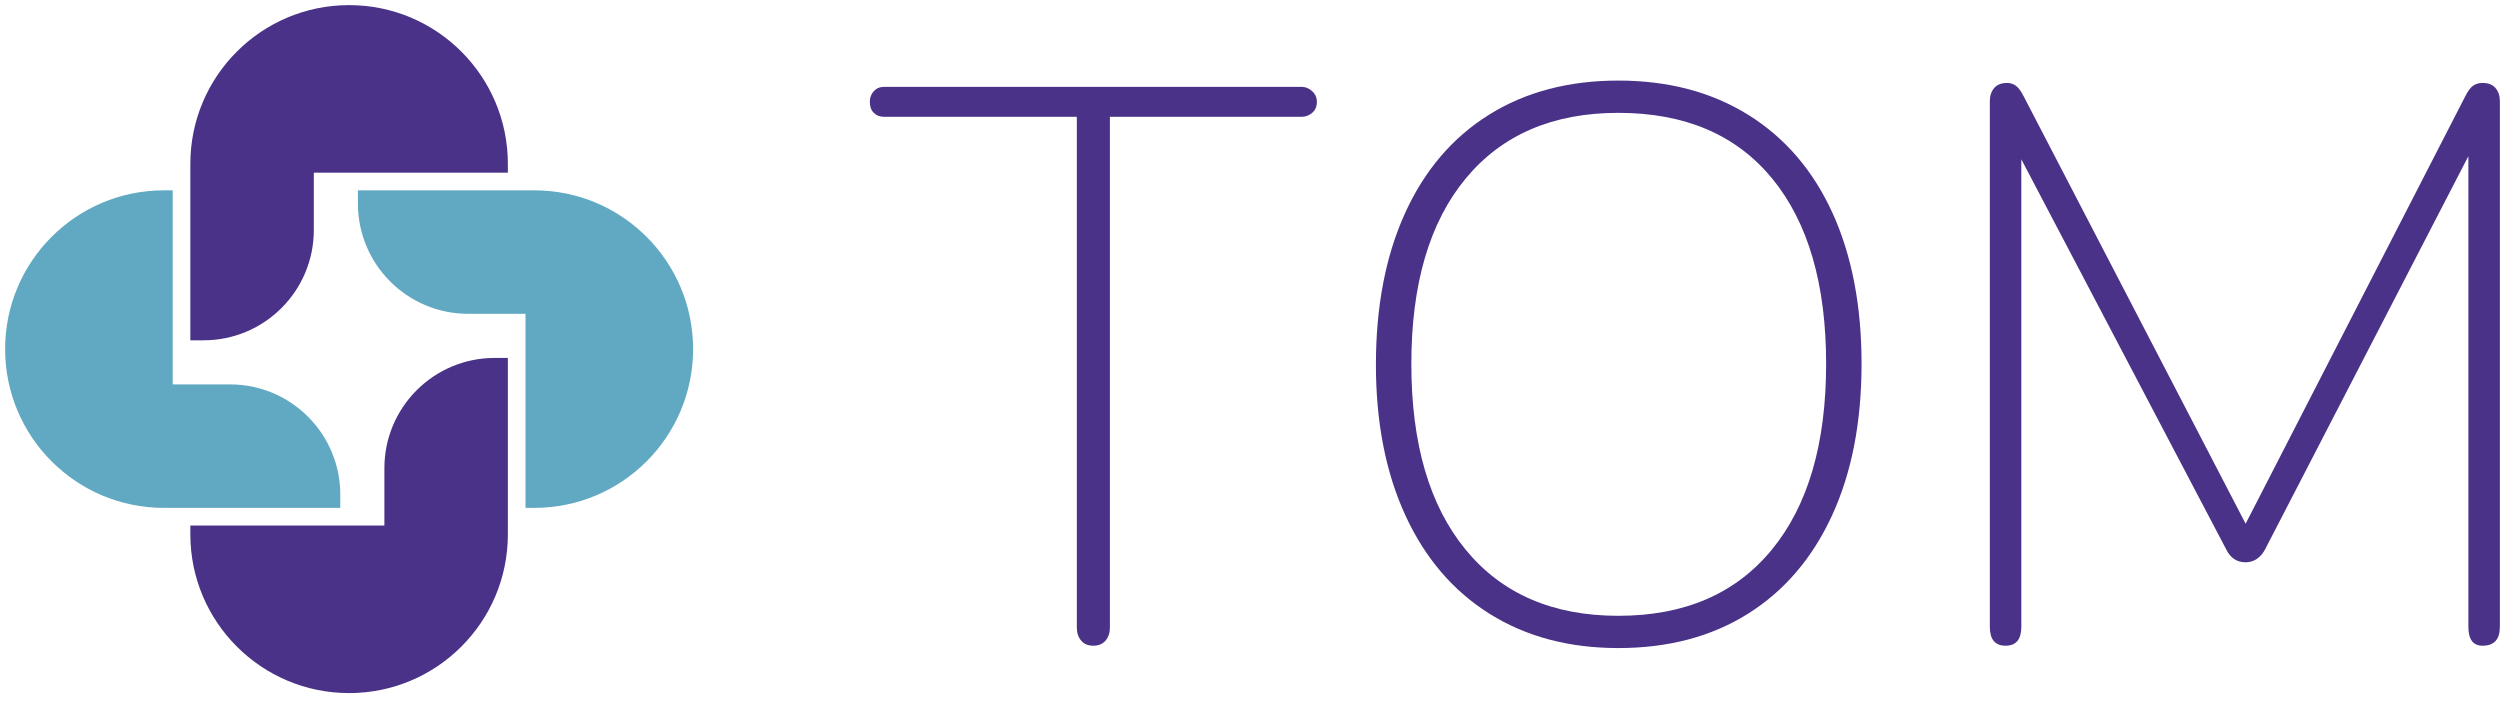
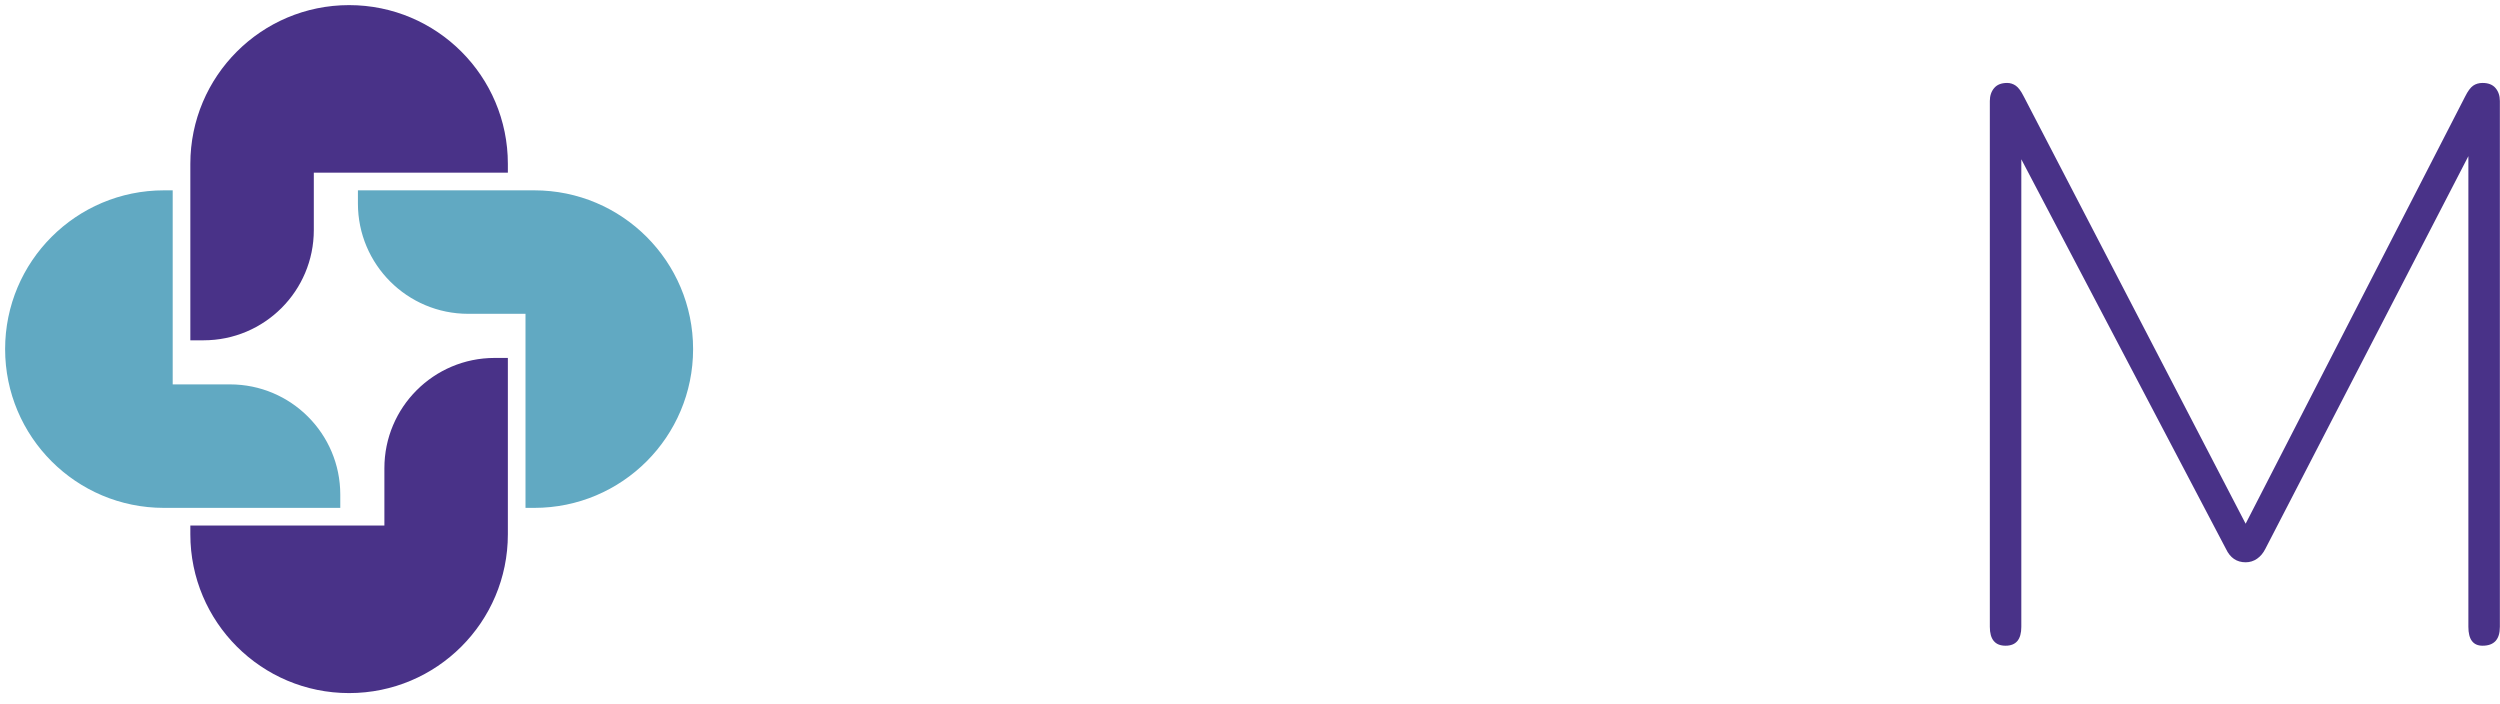
<svg xmlns="http://www.w3.org/2000/svg" xmlns:xlink="http://www.w3.org/1999/xlink" width="213px" height="60px" viewBox="0 0 213 60">
  <title>Group 14 Copy</title>
  <desc>Created with Sketch.</desc>
  <defs>
    <path d="M44.773,0.742 L30.495,0.742 L30.495,1.868 C30.495,7.057 34.701,11.262 39.889,11.262 L39.889,11.262 L44.773,11.262 L44.773,27.796 L45.525,27.796 C52.996,27.796 59.052,21.739 59.052,14.268 L59.052,14.268 C59.052,6.798 52.996,0.742 45.525,0.742 L45.525,0.742 L44.773,0.742 Z M13.963,0.742 C6.492,0.742 0.436,6.798 0.436,14.268 L0.436,14.268 C0.436,21.739 6.492,27.796 13.963,27.796 L13.963,27.796 L14.714,27.796 L14.714,0.742 L13.963,0.742 Z M14.714,17.275 L14.714,27.796 L28.992,27.796 L28.992,26.667 C28.992,21.48 24.786,17.275 19.599,17.275 L19.599,17.275 L14.714,17.275 Z" id="path-1" />
  </defs>
  <g id="Design-v4" stroke="none" stroke-width="1" fill="none" fill-rule="evenodd">
    <g id="Loading-Screen" transform="translate(-73, -290)">
      <g id="Group-14-Copy" transform="translate(73, 290)">
        <g id="Group-3" transform="translate(0, 15.475)">
          <mask id="mask-2" fill="white">
            <use xlink:href="#path-1" />
          </mask>
          <use id="Clip-2" fill="#61A9C2" xlink:href="#path-1" />
        </g>
        <g id="Group-6" transform="translate(15.475, 0)" fill="#493288">
          <path d="M0.742,13.962 L0.742,14.714 L0.742,28.994 L1.869,28.994 C7.057,28.994 11.262,24.787 11.262,19.599 L11.262,19.599 L11.262,14.714 L27.795,14.714 L27.795,13.962 C27.795,6.492 21.74,0.436 14.268,0.436 L14.268,0.436 C6.799,0.436 0.742,6.492 0.742,13.962 L0.742,13.962 Z M26.668,30.496 C21.481,30.496 17.275,34.701 17.275,39.888 L17.275,39.888 L17.275,44.773 L0.742,44.773 L0.742,45.525 C0.742,52.995 6.799,59.051 14.268,59.051 L14.268,59.051 C21.74,59.051 27.795,52.995 27.795,45.525 L27.795,45.525 L27.795,44.773 L27.795,30.496 L26.668,30.496 Z" id="Clip-5" />
        </g>
        <g id="Group-13" transform="translate(73.25, 6.19)" fill="#493288">
-           <path d="M18.865,48.389 C18.618,48.099 18.496,47.729 18.496,47.283 L18.496,3.761 L2.066,3.761 C1.708,3.761 1.418,3.649 1.195,3.424 C0.97,3.202 0.859,2.888 0.859,2.487 C0.859,2.129 0.97,1.827 1.195,1.581 C1.418,1.336 1.708,1.212 2.066,1.212 L37.674,1.212 C37.987,1.212 38.278,1.336 38.546,1.581 C38.815,1.827 38.948,2.129 38.948,2.487 C38.948,2.888 38.815,3.202 38.546,3.424 C38.278,3.649 37.987,3.761 37.674,3.761 L21.313,3.761 L21.313,47.283 C21.313,47.729 21.188,48.099 20.943,48.389 C20.697,48.678 20.35,48.825 19.904,48.825 C19.457,48.825 19.109,48.678 18.865,48.389" id="Fill-7" />
-           <path d="M77.709,40.643 C80.794,36.887 82.336,31.613 82.336,24.817 C82.336,18.022 80.804,12.758 77.743,9.025 C74.68,5.292 70.31,3.425 64.632,3.425 C59.044,3.425 54.708,5.292 51.623,9.025 C48.538,12.758 46.996,18.022 46.996,24.817 C46.996,31.613 48.538,36.887 51.623,40.643 C54.708,44.399 59.044,46.277 64.632,46.277 C70.265,46.277 74.624,44.399 77.709,40.643 M53.668,46.109 C50.561,44.164 48.169,41.37 46.492,37.726 C44.816,34.083 43.978,29.802 43.978,24.885 C43.978,19.922 44.804,15.619 46.459,11.975 C48.113,8.332 50.493,5.538 53.602,3.593 C56.709,1.648 60.385,0.675 64.632,0.675 C68.879,0.675 72.568,1.648 75.698,3.593 C78.826,5.538 81.218,8.32 82.874,11.942 C84.525,15.562 85.354,19.855 85.354,24.817 C85.354,29.78 84.516,34.083 82.84,37.726 C81.163,41.37 78.771,44.164 75.664,46.109 C72.557,48.054 68.879,49.025 64.632,49.025 C60.43,49.025 56.775,48.054 53.668,46.109" id="Fill-9" />
          <path d="M139.37,1.313 C139.615,1.604 139.739,1.973 139.739,2.42 L139.739,47.216 C139.739,48.288 139.247,48.825 138.263,48.825 C137.459,48.825 137.056,48.288 137.056,47.216 L137.056,7.114 L119.755,40.577 C119.575,40.935 119.341,41.213 119.051,41.415 C118.759,41.616 118.435,41.717 118.078,41.717 C117.318,41.717 116.759,41.337 116.402,40.577 L98.966,7.381 L98.966,47.216 C98.966,48.288 98.519,48.825 97.625,48.825 C96.731,48.825 96.284,48.288 96.284,47.216 L96.284,2.42 C96.284,1.973 96.406,1.604 96.653,1.313 C96.898,1.023 97.266,0.877 97.759,0.877 C98.029,0.877 98.273,0.956 98.497,1.112 C98.721,1.269 98.943,1.571 99.168,2.017 L118.078,38.431 L136.788,2.017 C137.012,1.571 137.235,1.269 137.459,1.112 C137.682,0.956 137.95,0.877 138.263,0.877 C138.755,0.877 139.124,1.023 139.37,1.313" id="Fill-11" />
        </g>
      </g>
    </g>
  </g>
</svg>